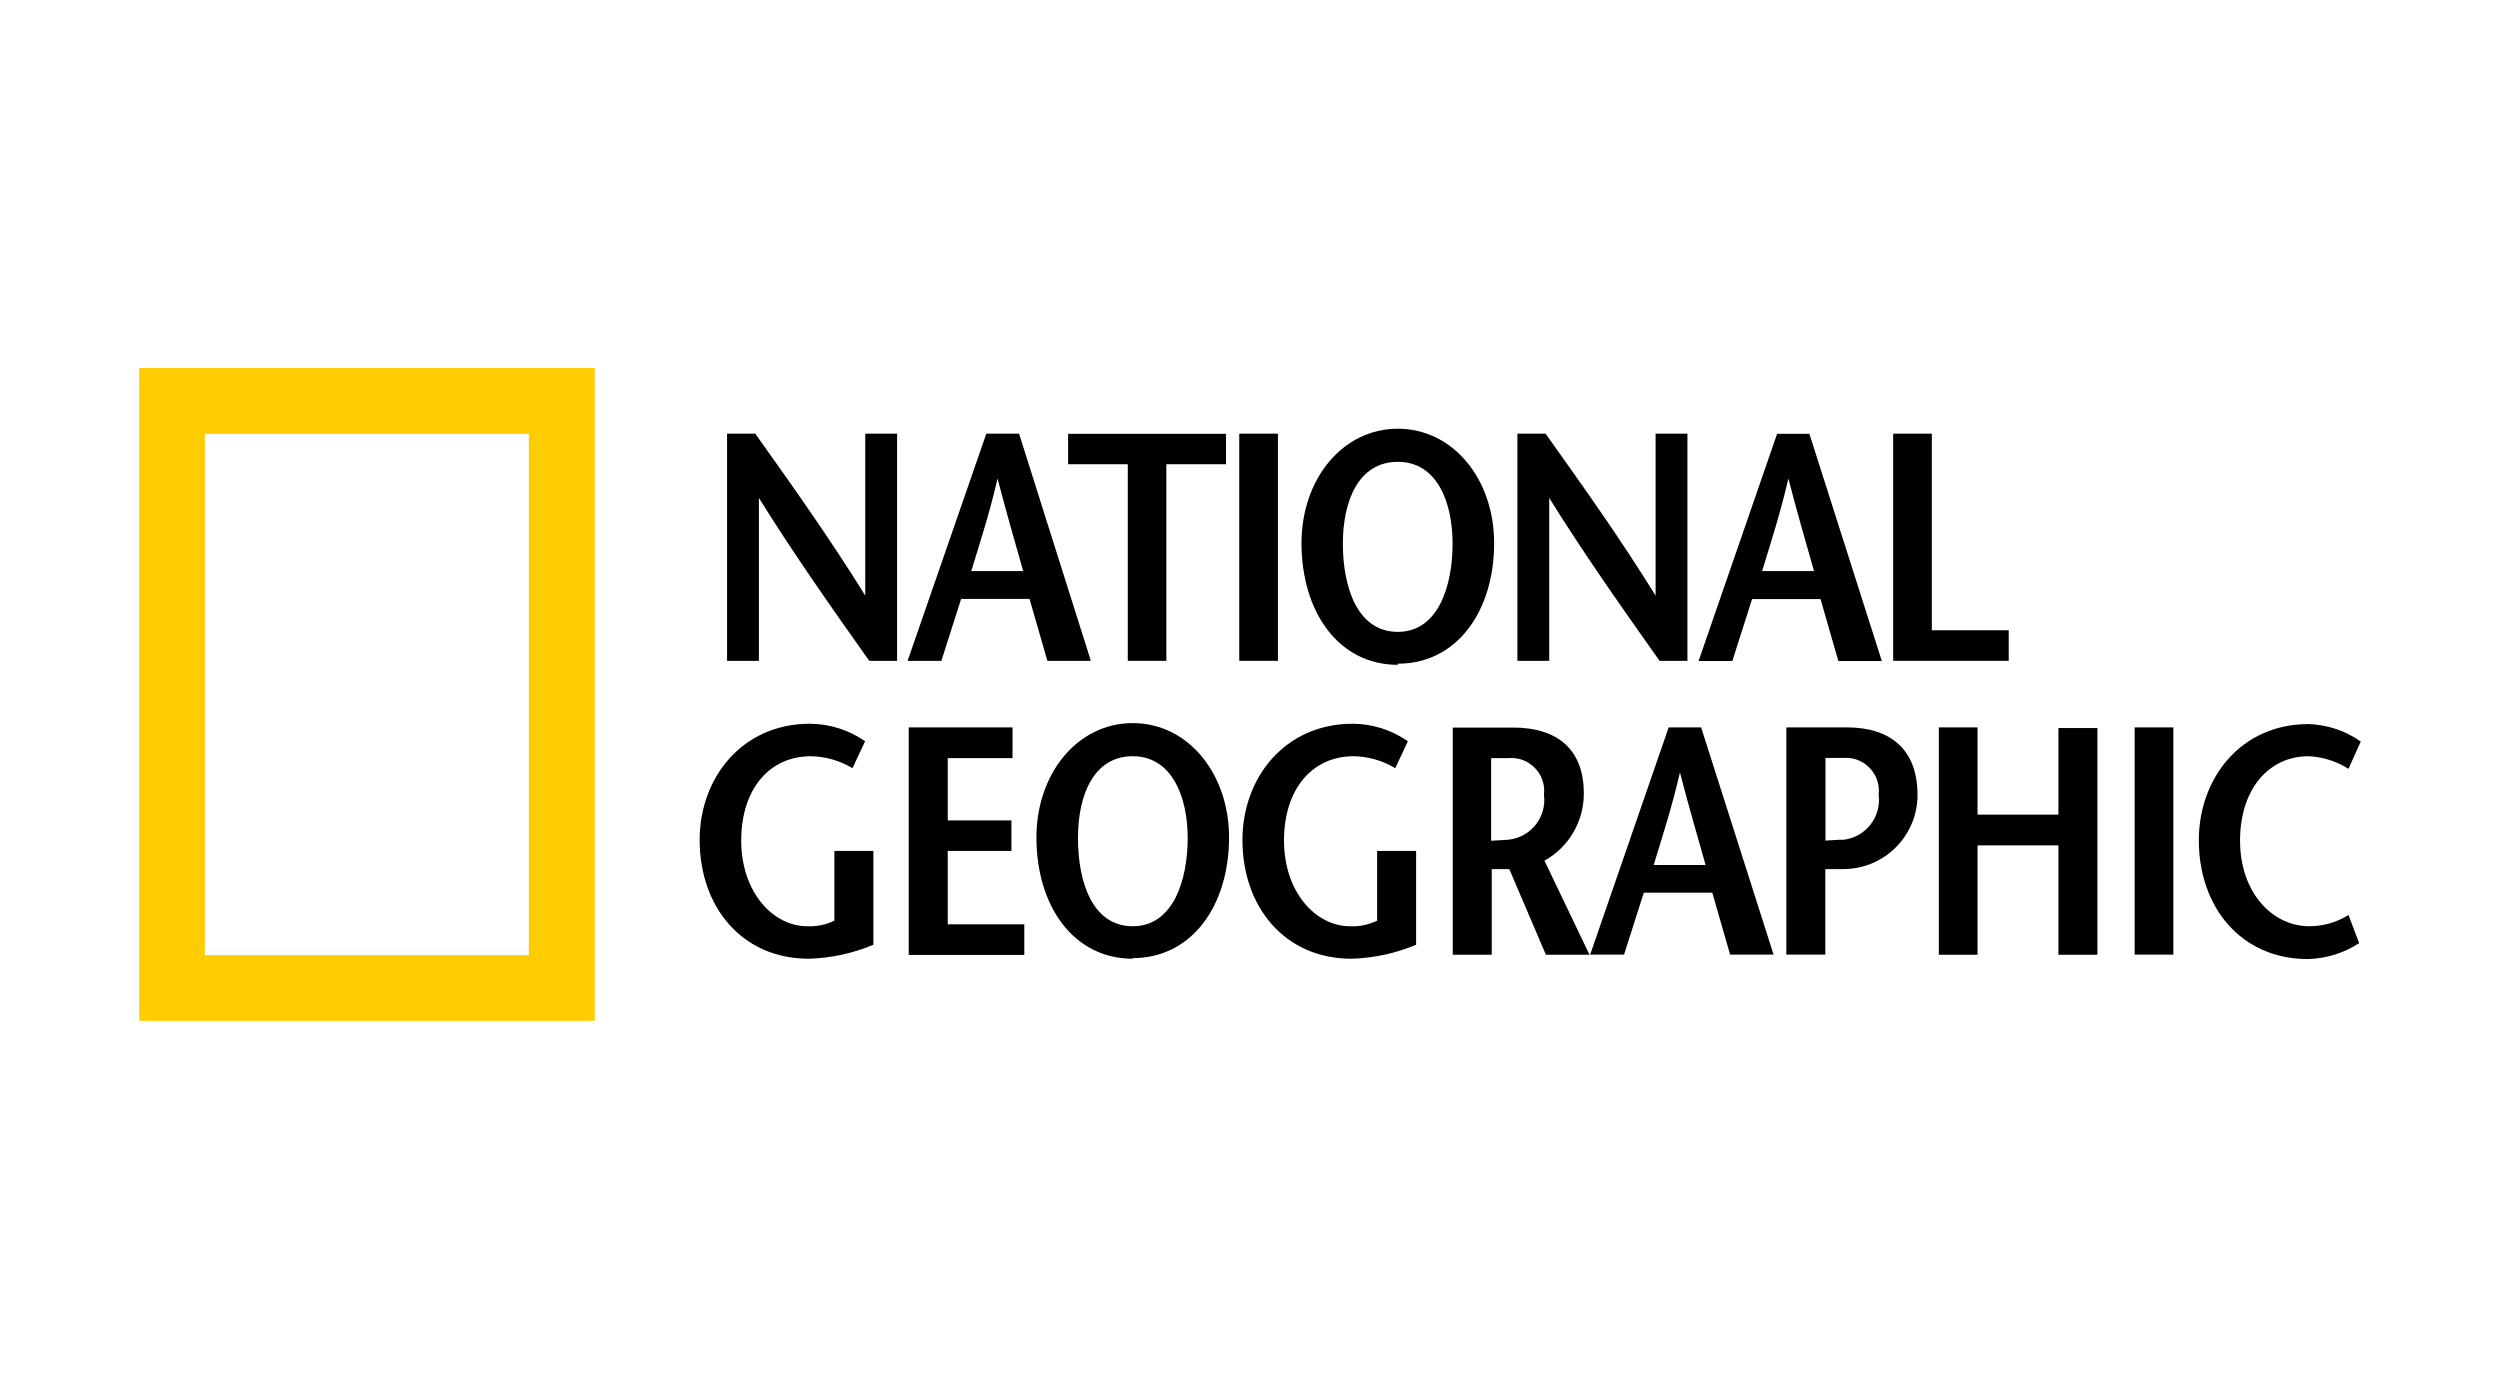
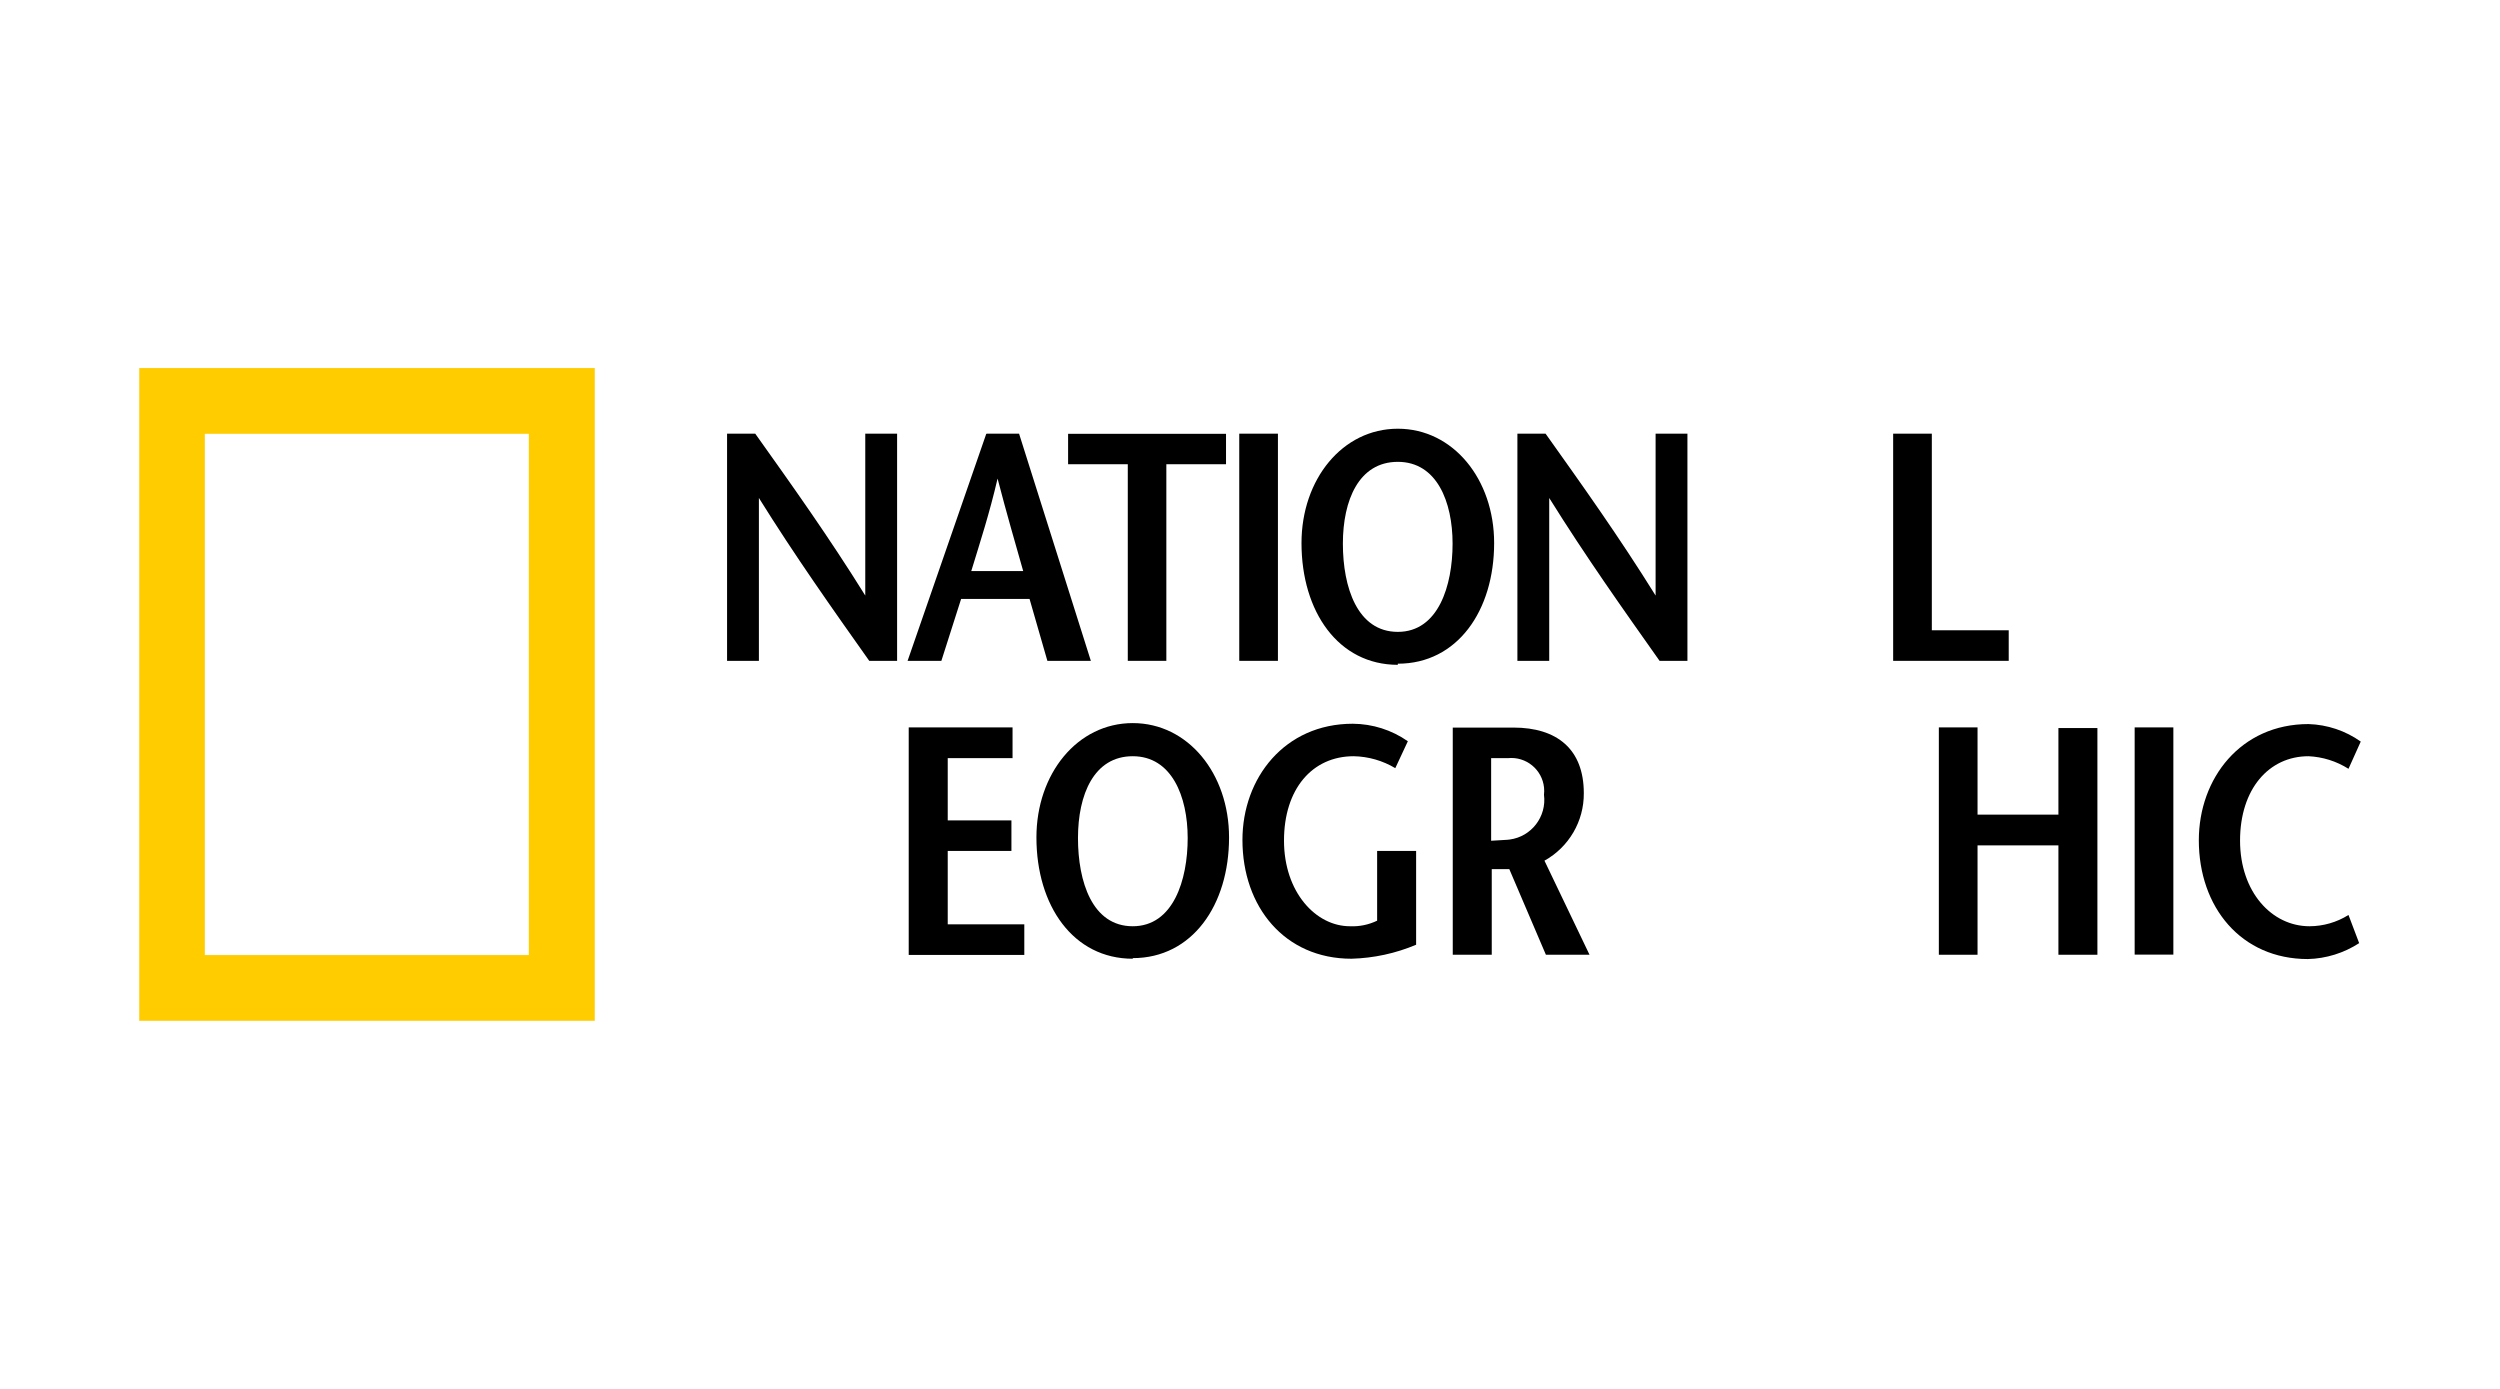
<svg xmlns="http://www.w3.org/2000/svg" width="360" viewBox="0 0 270 150" height="200" preserveAspectRatio="xMidYMid meet">
  <defs>
    <clipPath id="79cc23cc11">
      <path d="M 15 39.75 L 65 39.75 L 65 110.25 L 15 110.25 Z M 15 39.75 " clip-rule="nonzero" />
    </clipPath>
  </defs>
  <g clip-path="url(#79cc23cc11)">
    <path fill="#ffcc00" d="M 15.039 110.25 L 15.039 39.75 L 64.234 39.75 L 64.234 110.25 Z M 57.113 103.148 L 57.113 46.852 L 22.121 46.852 L 22.121 103.148 Z M 57.113 103.148 " fill-opacity="1" fill-rule="nonzero" />
  </g>
  <path fill="#000000" d="M 96.922 71.371 L 93.879 71.371 C 89.887 65.73 85.918 60.125 81.961 53.781 L 81.961 71.371 L 78.523 71.371 L 78.523 46.836 L 81.566 46.836 C 85.555 52.441 89.527 58.012 93.449 64.32 L 93.449 46.836 L 96.887 46.836 L 96.887 71.371 Z M 96.922 71.371 " fill-opacity="1" fill-rule="nonzero" />
  <path fill="#000000" d="M 104.898 61.672 C 105.879 58.457 106.859 55.465 107.738 51.684 C 108.719 55.465 109.594 58.457 110.504 61.672 Z M 106.516 46.852 L 98.02 71.371 L 101.668 71.371 L 103.801 64.684 L 111.191 64.684 L 113.117 71.371 L 117.812 71.371 L 110.059 46.836 L 106.621 46.836 Z M 106.516 46.852 " fill-opacity="1" fill-rule="nonzero" />
  <path fill="#000000" d="M 121.801 71.371 L 121.801 50.137 L 115.355 50.137 L 115.355 46.852 L 132.41 46.852 L 132.41 50.137 L 125.965 50.137 L 125.965 71.371 L 121.75 71.371 Z M 121.801 71.371 " fill-opacity="1" fill-rule="nonzero" />
  <path fill="#000000" d="M 133.84 71.371 L 133.84 46.836 L 138.016 46.836 L 138.016 71.371 Z M 133.84 71.371 " fill-opacity="1" fill-rule="nonzero" />
  <path fill="#000000" d="M 150.965 68.242 C 146.582 68.242 145.031 63.41 145.031 58.715 C 145.031 54.023 146.754 49.879 150.965 49.879 C 155.18 49.879 156.879 54.195 156.879 58.715 C 156.879 63.238 155.352 68.242 150.965 68.242 Z M 150.965 71.68 C 157.379 71.68 161.367 65.973 161.367 58.648 C 161.367 51.77 156.949 46.301 150.965 46.301 C 144.98 46.301 140.562 51.77 140.562 58.648 C 140.562 66.074 144.551 71.801 150.965 71.801 Z M 150.965 71.68 " fill-opacity="1" fill-rule="nonzero" />
  <path fill="#000000" d="M 182.277 71.371 L 179.234 71.371 C 175.246 65.73 171.273 60.125 167.316 53.781 L 167.316 71.371 L 163.879 71.371 L 163.879 46.836 L 166.922 46.836 C 170.91 52.441 174.883 58.012 178.805 64.32 L 178.805 46.836 L 182.242 46.836 L 182.242 71.371 Z M 182.277 71.371 " fill-opacity="1" fill-rule="nonzero" />
-   <path fill="#000000" d="M 190.309 61.672 C 191.289 58.457 192.27 55.465 193.145 51.684 C 194.125 55.465 195 58.457 195.914 61.672 L 190.238 61.672 Z M 191.926 46.852 L 183.445 71.391 L 187.094 71.391 L 189.223 64.699 L 196.617 64.699 L 198.543 71.391 L 203.238 71.391 L 195.414 46.852 Z M 191.926 46.852 " fill-opacity="1" fill-rule="nonzero" />
  <path fill="#000000" d="M 204.461 46.836 L 208.637 46.836 L 208.637 68.07 L 216.941 68.07 L 216.941 71.371 L 204.461 71.371 Z M 204.461 46.836 " fill-opacity="1" fill-rule="nonzero" />
-   <path fill="#000000" d="M 94.324 91.902 L 94.324 102.031 C 92.113 102.965 89.746 103.477 87.344 103.543 C 80.121 103.543 75.562 97.938 75.562 90.715 C 75.562 84.027 80.121 78.164 87.48 78.164 C 89.609 78.176 91.684 78.836 93.43 80.055 L 92.07 82.961 C 90.715 82.148 89.168 81.703 87.586 81.672 C 83.098 81.672 80.051 85.215 80.051 90.785 C 80.051 96.355 83.492 100.035 87.172 100.035 C 88.188 100.082 89.195 99.875 90.113 99.434 L 90.113 91.902 Z M 94.324 91.902 " fill-opacity="1" fill-rule="nonzero" />
  <path fill="#000000" d="M 109.371 81.879 L 102.355 81.879 L 102.355 88.602 L 109.234 88.602 L 109.234 91.902 L 102.355 91.902 L 102.355 99.828 L 110.625 99.828 L 110.625 103.133 L 98.141 103.133 L 98.141 78.559 L 109.355 78.559 L 109.355 81.859 Z M 109.371 81.879 " fill-opacity="1" fill-rule="nonzero" />
  <path fill="#000000" d="M 122.336 100.035 C 117.949 100.035 116.422 95.203 116.422 90.512 C 116.422 85.816 118.141 81.672 122.336 81.672 C 126.531 81.672 128.27 85.988 128.27 90.512 C 128.27 95.031 126.719 100.035 122.336 100.035 Z M 122.336 103.477 C 128.75 103.477 132.738 97.766 132.738 90.441 C 132.738 83.562 128.32 78.094 122.336 78.094 C 116.352 78.094 111.934 83.562 111.934 90.441 C 111.934 97.836 115.922 103.543 122.336 103.543 Z M 122.336 103.477 " fill-opacity="1" fill-rule="nonzero" />
  <path fill="#000000" d="M 152.941 91.902 L 152.941 102.031 C 150.73 102.965 148.363 103.477 145.961 103.543 C 138.738 103.543 134.184 97.938 134.184 90.715 C 134.184 84.027 138.738 78.164 146.098 78.164 C 148.227 78.176 150.305 78.836 152.047 80.055 L 150.691 82.961 C 149.332 82.148 147.785 81.703 146.203 81.672 C 141.715 81.672 138.672 85.215 138.672 90.785 C 138.672 96.355 142.109 100.035 145.789 100.035 C 146.805 100.082 147.812 99.875 148.73 99.434 L 148.73 91.902 Z M 152.941 91.902 " fill-opacity="1" fill-rule="nonzero" />
  <path fill="#000000" d="M 161.008 81.879 L 162.863 81.879 C 164.82 81.684 166.562 83.113 166.758 85.07 C 166.781 85.324 166.781 85.578 166.75 85.832 C 167.059 88.195 165.395 90.363 163.031 90.672 C 162.941 90.684 162.852 90.691 162.762 90.699 L 161.043 90.801 L 161.043 81.859 Z M 171.668 103.113 L 166.801 92.953 C 169.445 91.484 171.078 88.688 171.051 85.66 C 171.051 80.898 168.145 78.578 163.449 78.578 L 156.898 78.578 L 156.898 103.113 L 161.109 103.113 L 161.109 93.863 L 163.004 93.863 L 166.957 103.113 L 171.754 103.113 Z M 171.668 103.113 " fill-opacity="1" fill-rule="nonzero" />
-   <path fill="#000000" d="M 178.598 93.418 C 179.578 90.199 180.559 87.207 181.434 83.426 C 182.414 87.207 183.293 90.184 184.203 93.418 L 178.531 93.418 Z M 180.215 78.559 L 171.738 103.098 L 175.398 103.098 L 177.531 96.406 L 184.926 96.406 L 186.852 103.098 L 191.547 103.098 L 183.723 78.559 Z M 180.215 78.559 " fill-opacity="1" fill-rule="nonzero" />
-   <path fill="#000000" d="M 199.473 78.559 L 192.922 78.559 L 192.922 103.098 L 197.133 103.098 L 197.133 93.863 L 199.027 93.863 C 203.453 93.891 207.062 90.328 207.094 85.902 C 207.094 85.824 207.094 85.742 207.09 85.66 C 207.02 80.898 204.117 78.559 199.473 78.559 Z M 198.871 90.68 L 197.152 90.785 L 197.152 81.859 L 199.043 81.859 C 201 81.688 202.73 83.133 202.906 85.09 C 202.926 85.332 202.922 85.574 202.895 85.816 C 203.211 88.188 201.547 90.367 199.172 90.684 C 199.055 90.699 198.938 90.711 198.82 90.715 Z M 198.871 90.68 " fill-opacity="1" fill-rule="nonzero" />
  <path fill="#000000" d="M 226.52 103.113 L 222.309 103.113 L 222.309 91.301 L 213.574 91.301 L 213.574 103.113 L 209.395 103.113 L 209.395 78.559 L 213.574 78.559 L 213.574 87.98 L 222.309 87.98 L 222.309 78.629 L 226.52 78.629 Z M 226.52 103.113 " fill-opacity="1" fill-rule="nonzero" />
  <path fill="#000000" d="M 230.543 103.113 L 230.543 78.559 L 234.723 78.559 L 234.723 103.098 L 230.543 103.098 Z M 230.543 103.113 " fill-opacity="1" fill-rule="nonzero" />
  <path fill="#000000" d="M 253.637 83.031 C 252.34 82.211 250.852 81.742 249.32 81.672 C 245.039 81.672 241.926 85.215 241.926 90.785 C 241.926 96.355 245.367 100.035 249.426 100.035 C 250.914 100.031 252.375 99.609 253.637 98.816 L 254.789 101.859 C 253.137 102.93 251.223 103.527 249.254 103.578 C 242.031 103.578 237.473 97.973 237.473 90.75 C 237.473 84.062 241.996 78.199 249.32 78.199 C 251.348 78.262 253.309 78.918 254.961 80.09 Z M 253.637 83.031 " fill-opacity="1" fill-rule="nonzero" />
</svg>